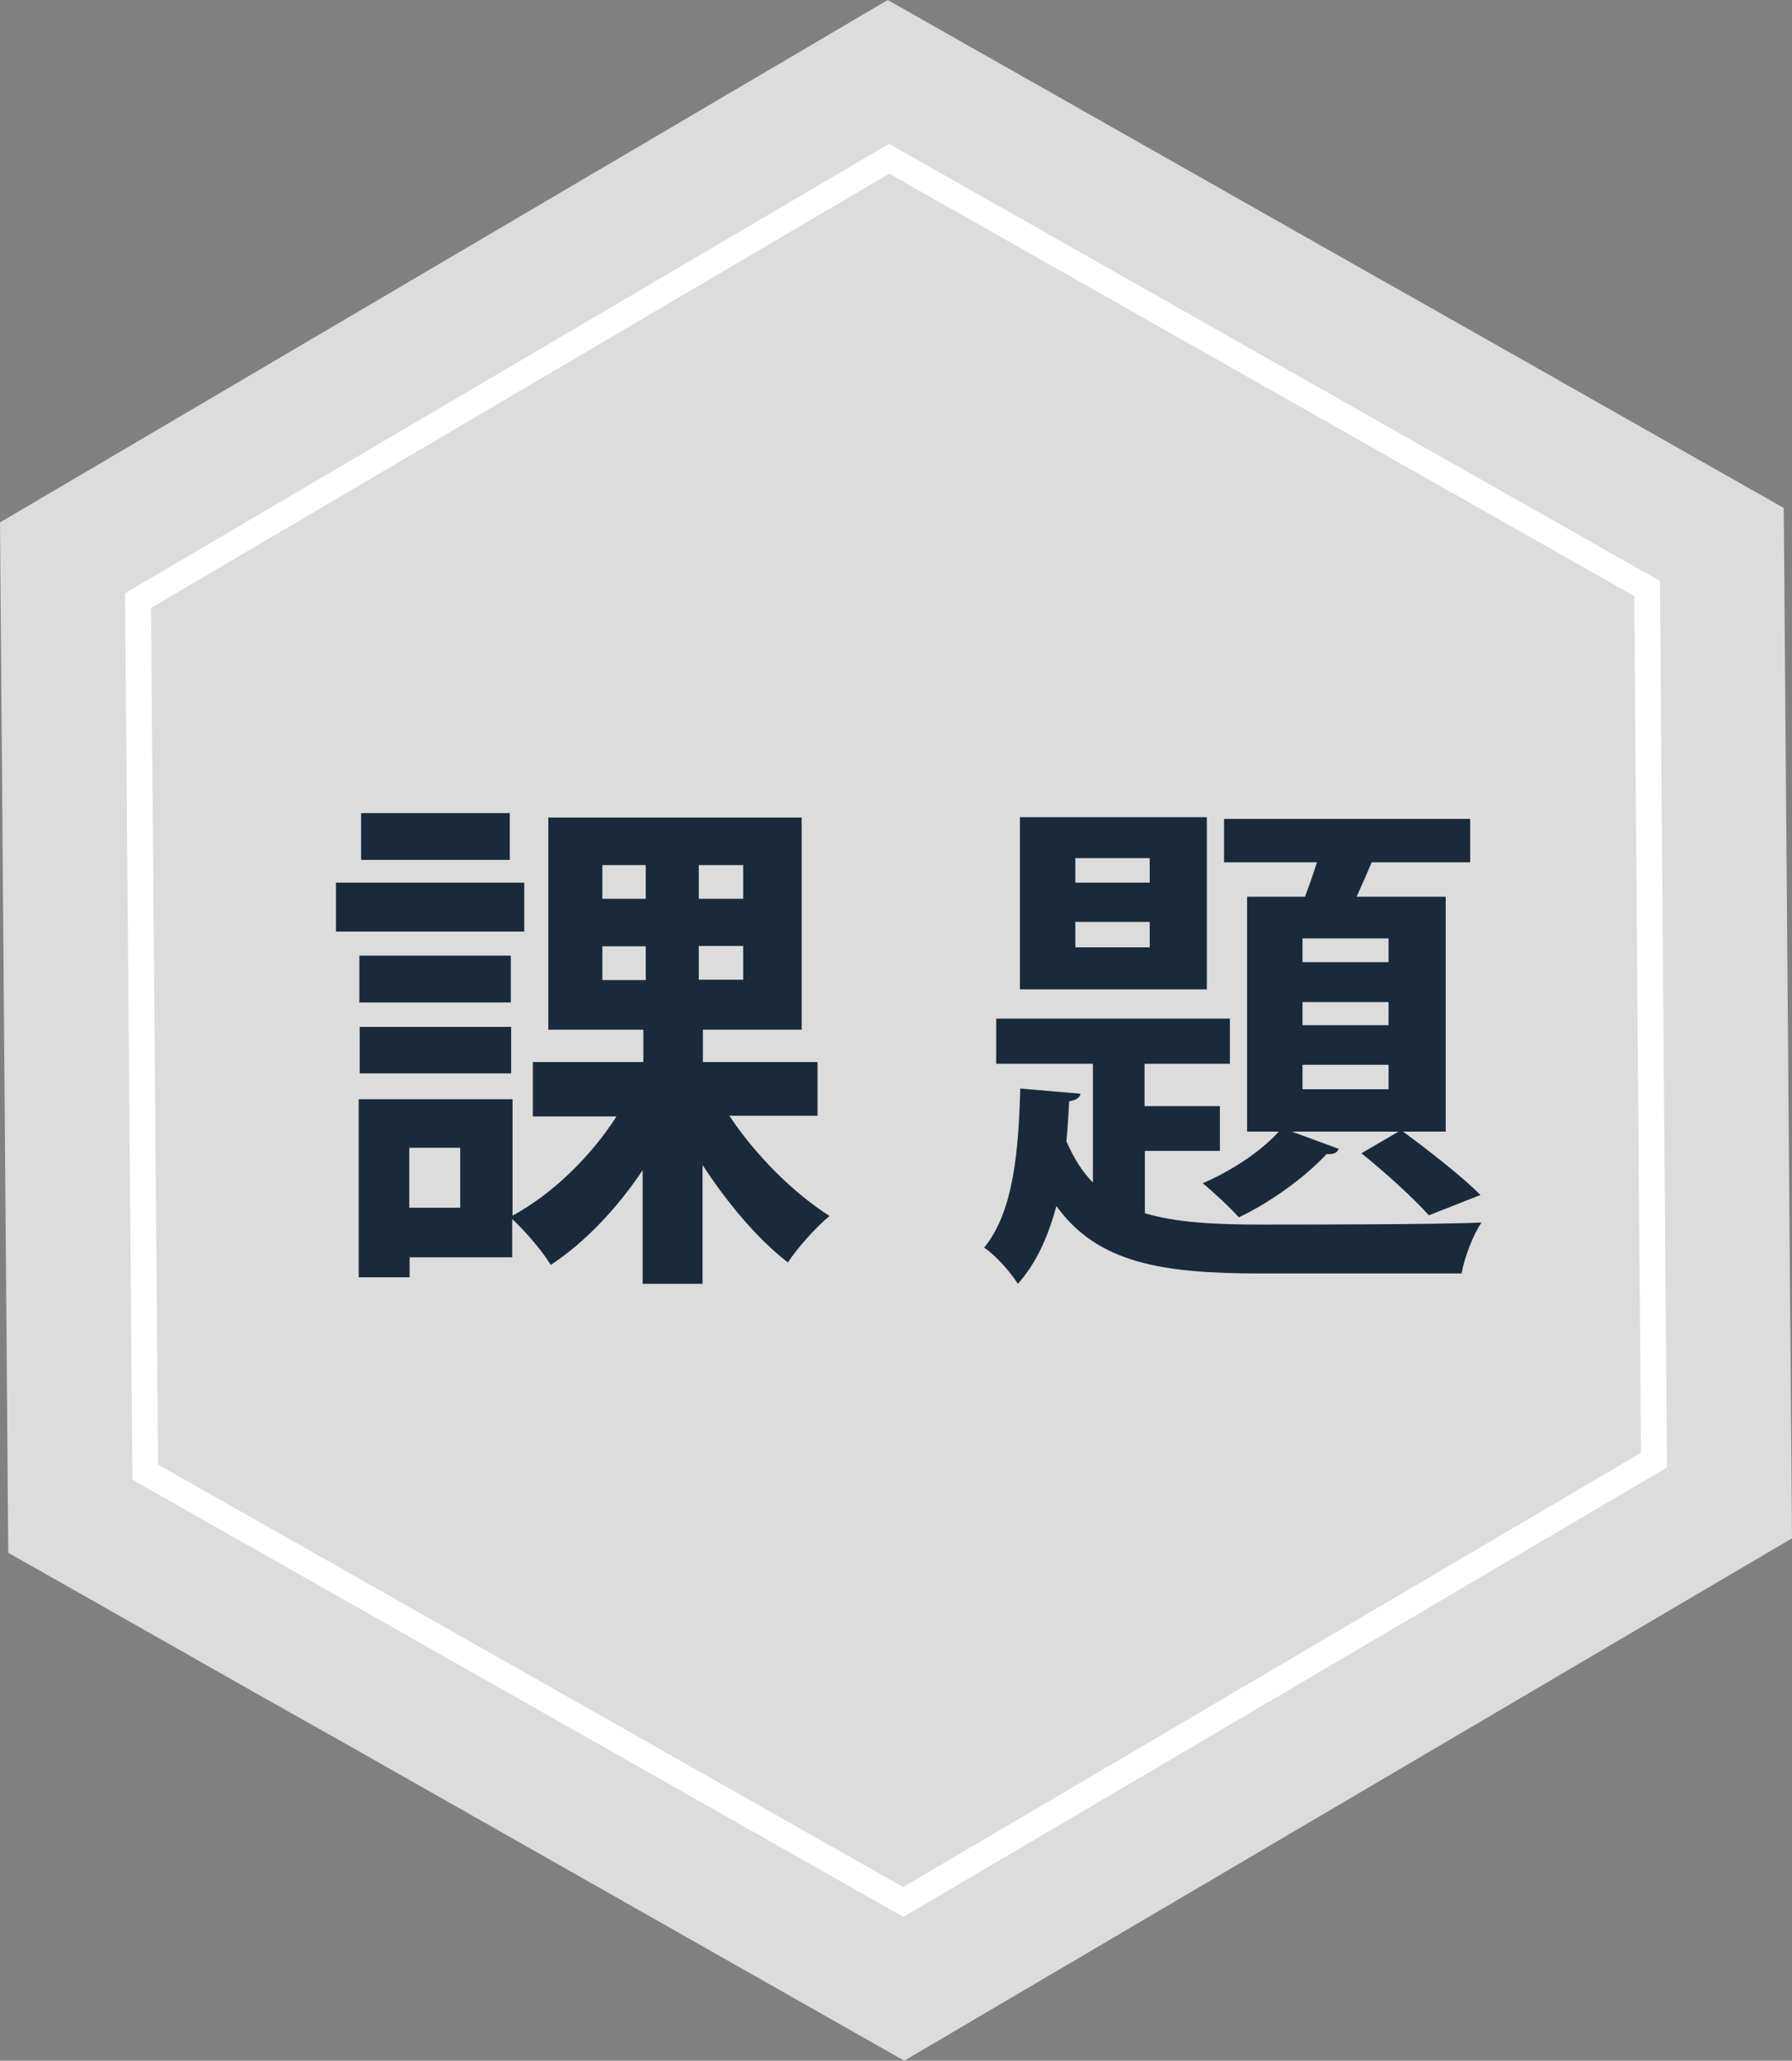
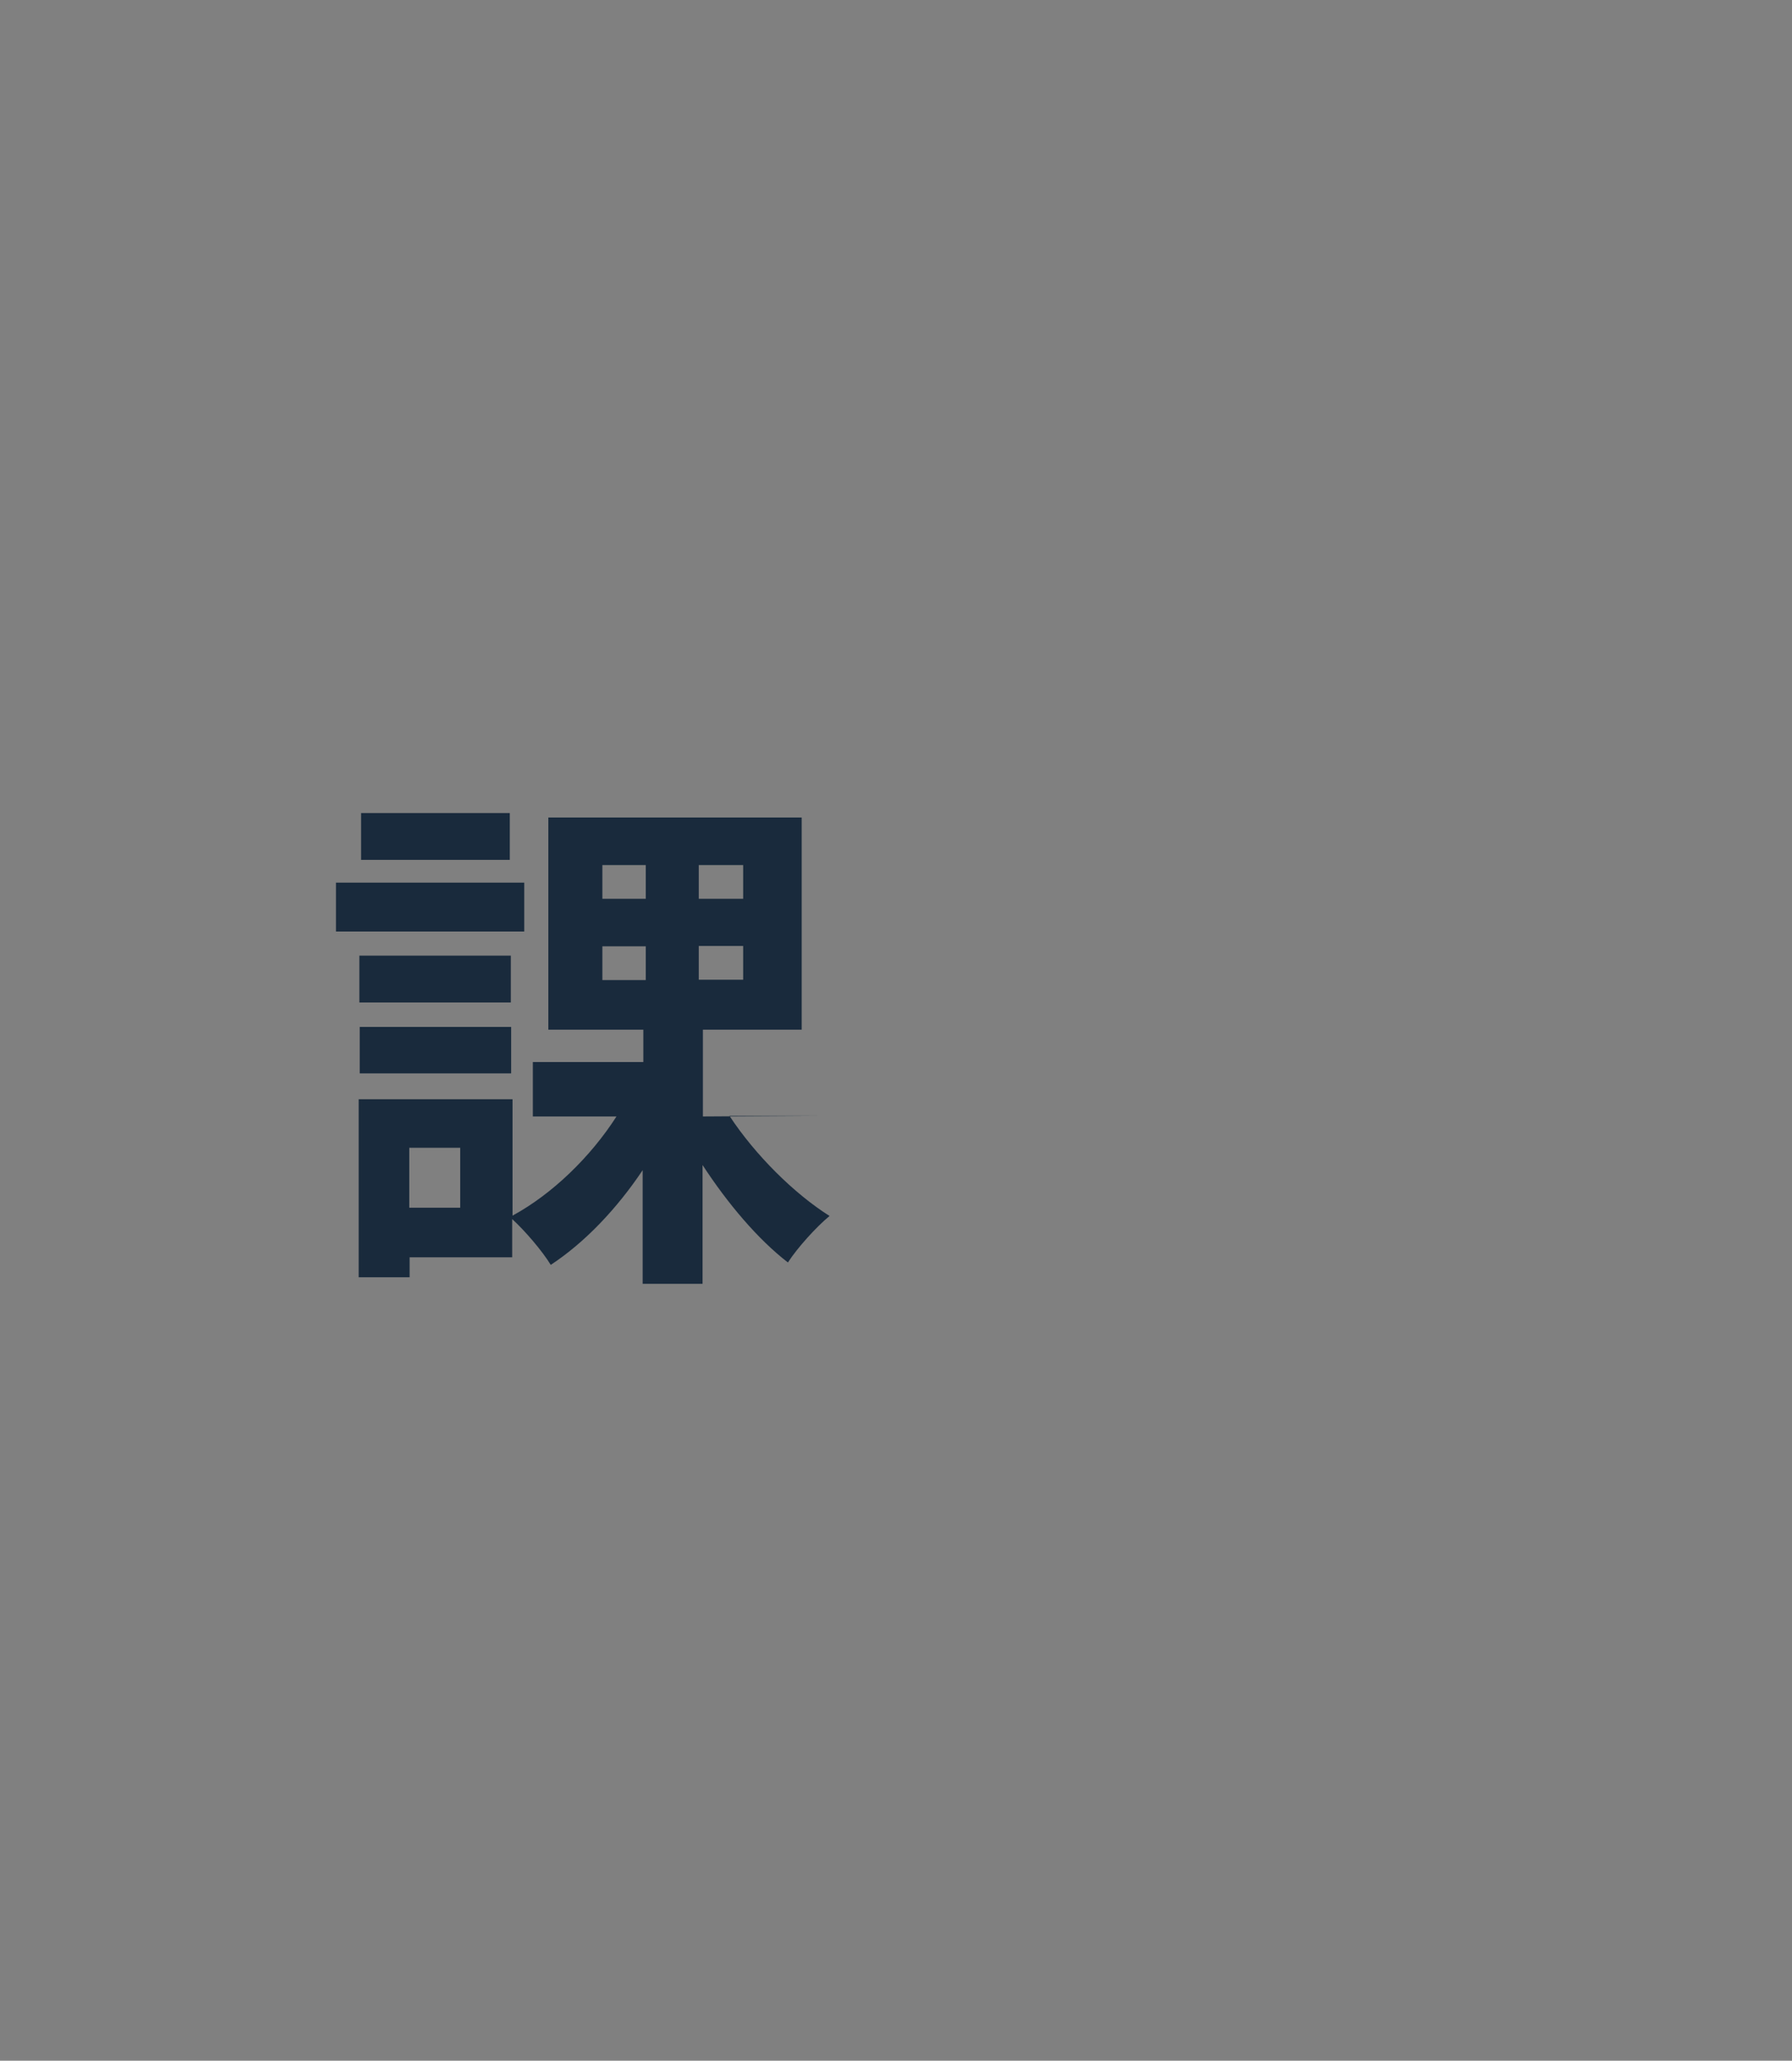
<svg xmlns="http://www.w3.org/2000/svg" id="b" width="52.06" height="59.84" viewBox="0 0 52.06 59.84">
  <rect x="0" y="0" width="52.06" height="59.84" fill="#808080" stroke="none" />
  <g id="c">
-     <polygon points="51.82 14.75 41.66 8.99 39.71 7.89 25.79 0 0 15.17 .24 45.09 7.79 49.37 10.03 50.63 26.27 59.84 52.06 44.67 51.82 14.75" fill="#dcdcdc" stroke-width="0" />
-     <polygon points="47.85 17.09 25.83 4.61 4.01 17.44 4.22 42.75 26.24 55.23 48.05 42.4 47.85 17.09" fill="none" stroke="#fff" stroke-miterlimit="10" stroke-width=".75" />
-     <path d="M15.23,25.63v1.42h-5.47v-1.42h5.47ZM23.74,32.4h-2.55c.75,1.14,1.88,2.26,2.91,2.91-.38.31-.94.93-1.21,1.35-.87-.67-1.75-1.71-2.48-2.83v3.45h-1.74v-3.3c-.75,1.12-1.68,2.1-2.67,2.75-.25-.41-.75-.99-1.12-1.33v1.11h-2.98v.58h-1.48v-5.17h4.47v3.38c1.16-.63,2.27-1.71,3.02-2.88h-2.43v-1.58h3.21v-.94h-2.76v-6.16h7.36v6.16h-2.87v.94h3.33v1.58ZM14.84,27.75v1.36h-4.4v-1.36h4.4ZM10.45,31.17v-1.35h4.4v1.35h-4.4ZM14.81,23.61v1.36h-4.32v-1.36h4.32ZM13.37,35.07v-1.74h-1.48v1.74h1.48ZM17.5,25.12v.98h1.26v-.98h-1.26ZM17.5,27.48v.98h1.26v-.98h-1.26ZM21.59,26.1v-.98h-1.29v.98h1.29ZM21.59,28.45v-.98h-1.29v.98h1.29Z" fill="#192a3c" stroke-width="0" />
-     <path d="M33.26,33.43v1.8c.9.27,2.02.33,3.38.33,1.02,0,5.16,0,6.4-.06-.24.34-.5,1.03-.58,1.48h-5.82c-2.86,0-4.75-.29-5.95-1.96-.23.85-.57,1.65-1.12,2.26-.21-.33-.63-.82-.98-1.05.87-1.06,1-2.86,1.05-4.62l1.75.15c-.02.12-.14.19-.33.22-.02.38-.04.77-.08,1.16.21.49.46.88.77,1.2v-3.45h-2.81v-1.31h6.79v1.31h-2.48v1.23h2.19v1.3h-2.19ZM35.06,23.73v5h-5.43v-5h5.43ZM33.4,25.63v-.71h-2.16v.71h2.16ZM33.4,27.51v-.74h-2.16v.74h2.16ZM36.23,26.04h1.68c.12-.31.24-.66.35-1h-2.7v-1.26h7.15v1.26h-2.86c-.13.31-.29.67-.44,1h2.59v6.82h-1.24c.79.58,1.73,1.32,2.25,1.84l-1.5.59c-.45-.5-1.27-1.25-1.96-1.8l1.08-.63h-3.1l1.36.5c-.04.13-.19.17-.35.15-.61.66-1.62,1.4-2.55,1.84-.24-.27-.73-.73-1.05-.99.81-.35,1.67-.9,2.21-1.5h-.92v-6.82ZM40.34,27.94v-.69h-2.5v.69h2.5ZM40.34,29.77v-.67h-2.5v.67h2.5ZM40.34,31.63v-.71h-2.5v.71h2.5Z" fill="#192a3c" stroke-width="0" />
+     <path d="M15.23,25.63v1.42h-5.47v-1.42h5.47ZM23.74,32.4h-2.55c.75,1.14,1.88,2.26,2.91,2.91-.38.31-.94.93-1.21,1.35-.87-.67-1.75-1.71-2.48-2.83v3.45h-1.74v-3.3c-.75,1.12-1.68,2.1-2.67,2.75-.25-.41-.75-.99-1.12-1.33v1.11h-2.98v.58h-1.48v-5.17h4.47v3.38c1.16-.63,2.27-1.71,3.02-2.88h-2.43v-1.58h3.21v-.94h-2.76v-6.16h7.36v6.16h-2.87v.94v1.58ZM14.84,27.75v1.36h-4.4v-1.36h4.4ZM10.45,31.17v-1.35h4.4v1.35h-4.4ZM14.81,23.61v1.36h-4.32v-1.36h4.32ZM13.37,35.07v-1.74h-1.48v1.74h1.48ZM17.5,25.12v.98h1.26v-.98h-1.26ZM17.5,27.48v.98h1.26v-.98h-1.26ZM21.59,26.1v-.98h-1.29v.98h1.29ZM21.59,28.45v-.98h-1.29v.98h1.29Z" fill="#192a3c" stroke-width="0" />
  </g>
</svg>